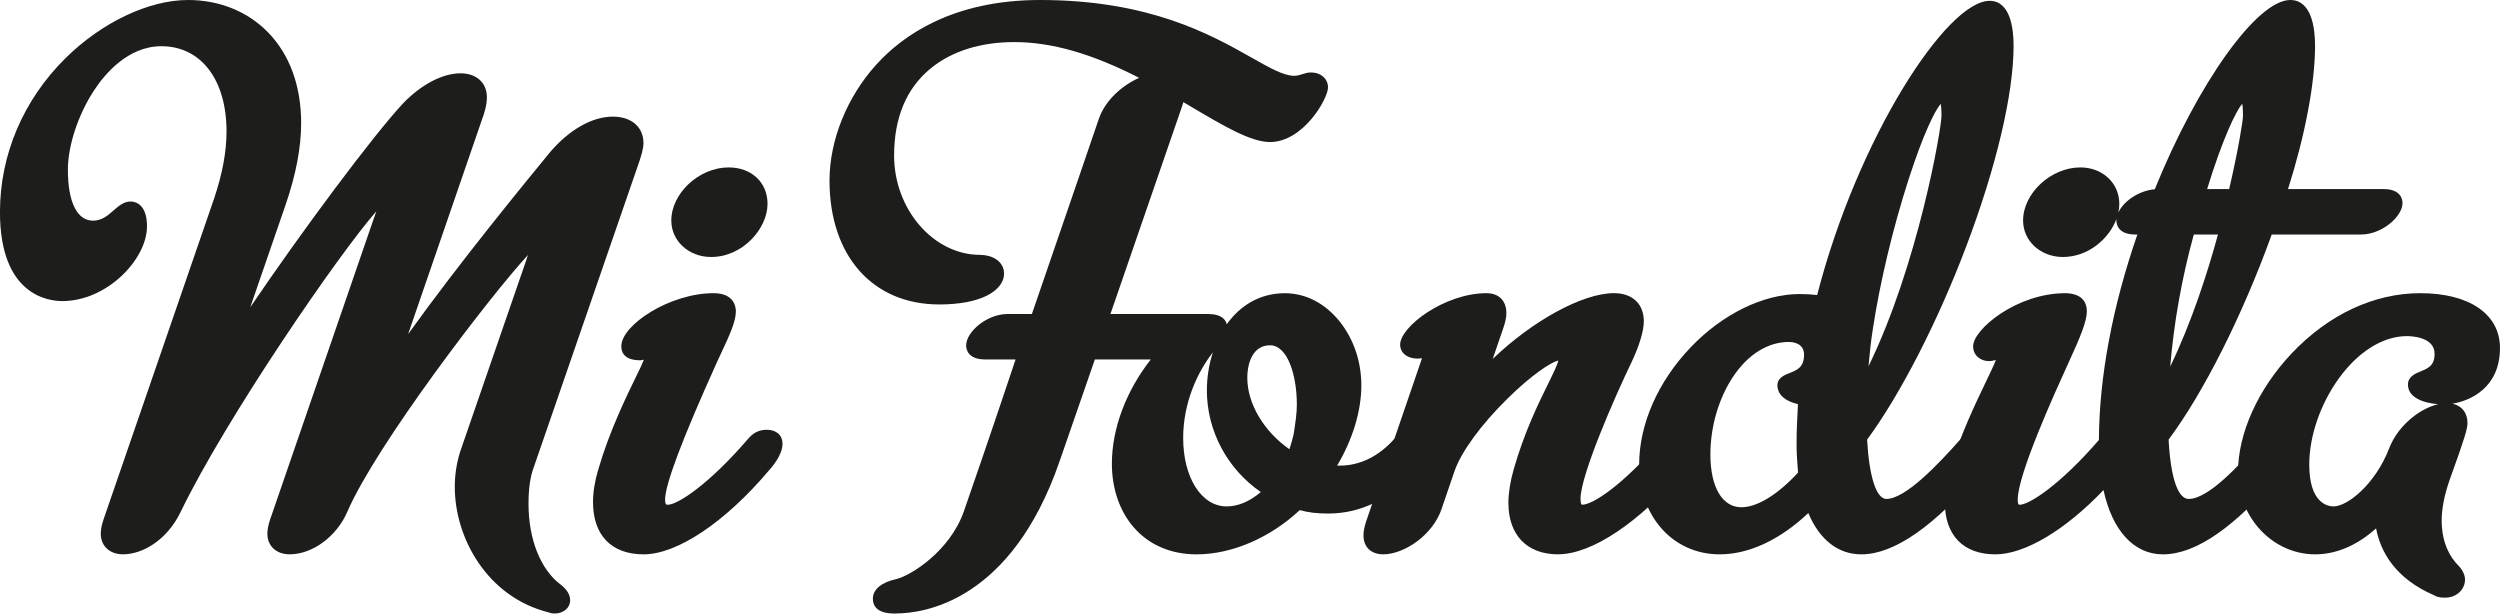
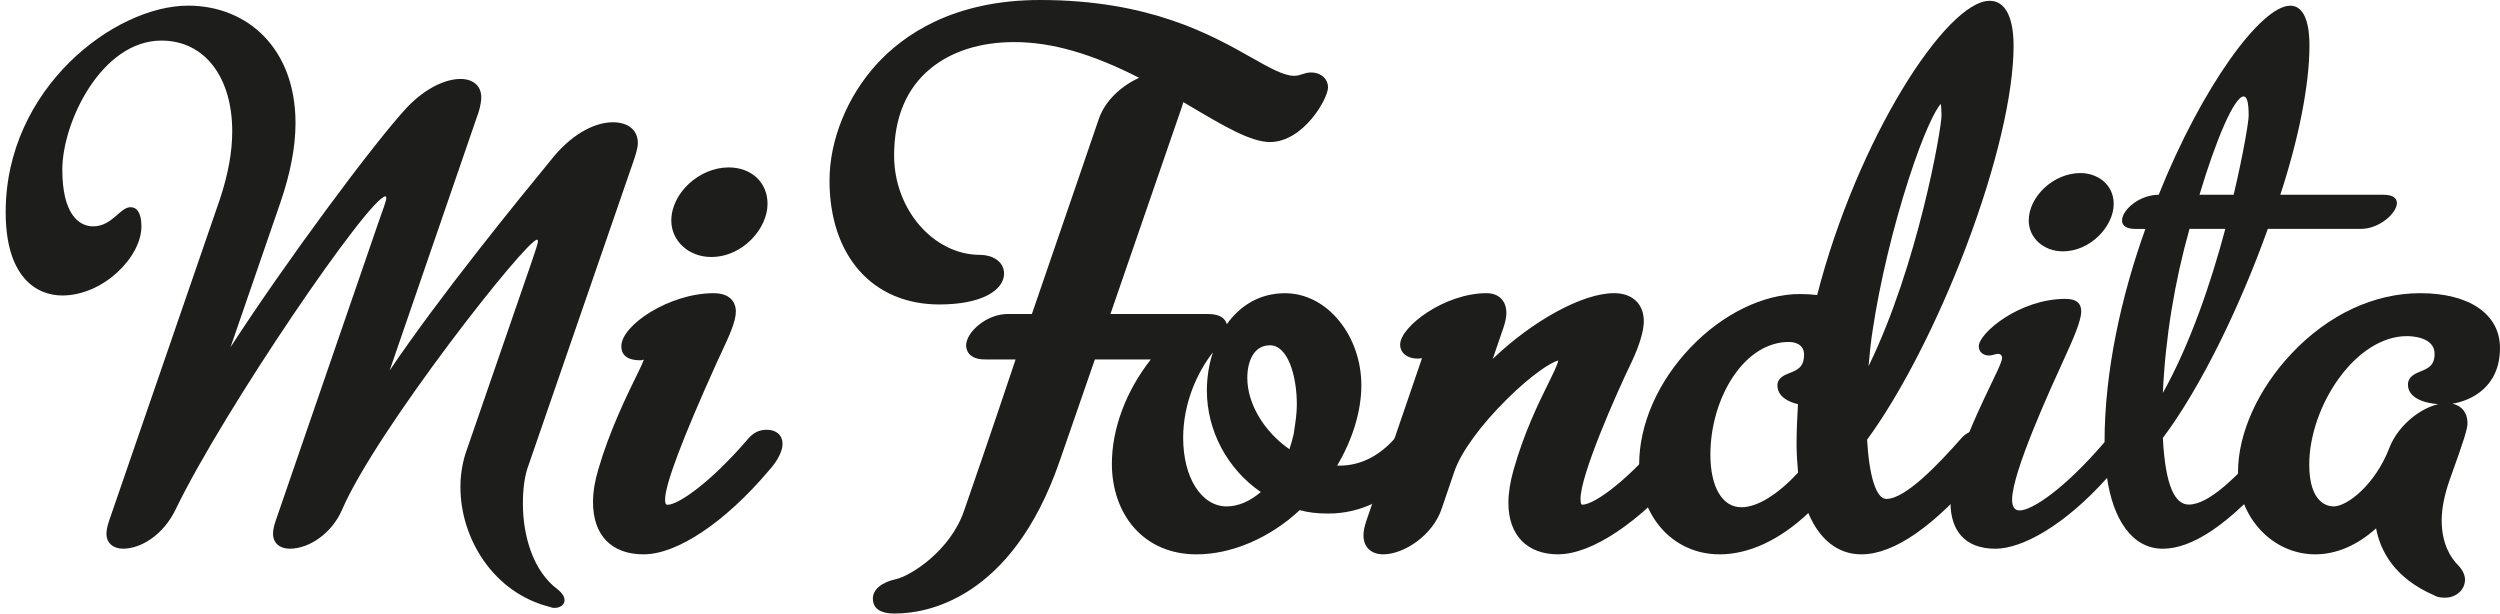
<svg xmlns="http://www.w3.org/2000/svg" id="Capa_2" data-name="Capa 2" viewBox="0 0 1329.9 326.36">
  <defs>
    <style>
      .cls-1 {
        fill: #1d1d1b;
      }
    </style>
  </defs>
  <g id="Capa_1-2" data-name="Capa 1">
    <g>
      <g>
        <path class="cls-1" d="M286.13,128.39c0-.44,0-.89-.44-.89-5.76,0-85.52,101.47-103.68,143.56-5.32,12.41-17.28,20.83-27.91,20.83-4.87,0-8.86-2.66-8.86-7.98,0-1.77.44-3.99,1.33-6.65l54.94-159.51c2.22-6.2,3.99-11.08,3.99-12.41,0-.44,0-.89-.44-.89-8.42,0-85.96,113.43-111.66,166.6-6.65,13.74-18.61,20.83-27.91,20.83-4.87,0-8.86-2.66-8.86-7.98,0-1.77.44-3.99,1.33-6.65l58.93-171.03c4.43-13.29,6.65-25.26,6.65-36.33,0-28.8-14.62-48.3-37.66-48.3-31.9,0-52.73,43.42-52.73,68.68,0,23.04,8.42,30.13,16.39,30.13,10.19,0,14.18-10.19,19.94-10.19,3.1,0,5.76,2.66,5.76,10.19,0,16.39-20.38,36.78-42.09,36.78-13.74,0-30.13-9.75-30.13-44.31C3,46.87,61.04,3,100.04,3c31.46,0,57.16,22.6,57.16,62.48,0,12.41-2.66,26.58-7.98,42.09l-26.58,77.1c29.24-45.19,76.21-108.56,93.93-127.61,10.19-10.63,20.82-15.06,28.36-15.06,6.65,0,11.08,3.54,11.08,9.75,0,3.54-1.33,7.98-2.22,10.19l-46.52,135.14c26.59-39.43,67.35-89.5,87.73-114.32,10.63-12.41,22.15-17.72,31.02-17.72,7.98,0,13.29,3.99,13.29,11.08,0,2.66-1.33,6.65-2.22,9.3l-55.83,161.73c-2.22,5.76-3.1,12.85-3.1,20.83,0,16.84,5.32,35.89,18.61,45.64,2.66,2.22,3.54,3.99,3.54,5.76,0,2.21-2.22,3.99-5.32,3.99-.44,0-1.33,0-2.22-.44-30.57-7.53-47.85-36.78-47.85-63.8,0-6.2.89-11.96,2.66-17.72l34.56-100.14c2.22-6.65,3.99-11.52,3.99-12.85Z" />
-         <path class="cls-1" d="M294.99,326.35c-.56,0-1.83,0-3.21-.6-32.73-8.22-49.85-39.71-49.85-66.65,0-6.42.91-12.5,2.79-18.61,0-.03.02-.06.03-.1l34.56-100.14c.47-1.4.92-2.75,1.35-4.01.07-.2.13-.39.2-.59-19.92,21.52-80.76,101.05-96.1,136.59-5.62,13.11-18.52,22.64-30.67,22.64-7.09,0-11.86-4.41-11.86-10.98,0-2.11.48-4.6,1.48-7.59l54.95-159.54.41-1.15c.38-1.06.77-2.15,1.14-3.21-19.48,22.02-79.87,109.76-104.13,159.95-7.53,15.56-20.8,22.52-30.62,22.52-7.09,0-11.86-4.41-11.86-10.98,0-2.12.48-4.6,1.48-7.59l58.94-171.06c4.36-13.08,6.48-24.65,6.48-35.36,0-27.52-13.61-45.3-34.66-45.3-17.74,0-30.06,14.73-35.82,23.51-8.45,12.88-13.91,29.43-13.91,42.16,0,17.24,4.88,27.13,13.39,27.13,4.69,0,7.85-2.76,10.9-5.43,2.68-2.34,5.44-4.76,9.04-4.76,2.06,0,8.76.95,8.76,13.19,0,17.53-21.23,39.78-45.09,39.78-7.77,0-33.13-3.41-33.13-47.31,0-30.53,12.35-59.59,34.78-81.83C54.1,11.9,79.11,0,100.04,0c16.63,0,31.73,6.11,42.53,17.19,11.54,11.84,17.63,28.54,17.63,48.29,0,12.83-2.74,27.32-8.14,43.07l-18.93,54.9c28.02-41.29,65.3-91.29,81.25-108.43,9.63-10.04,21.04-16.02,30.55-16.02,8.55,0,14.08,5,14.08,12.75,0,4.09-1.5,8.95-2.4,11.23l-39.51,114.76c27.62-38.49,62.85-81.37,75.58-96.88,10.27-11.98,22.4-18.82,33.33-18.82,9.9,0,16.29,5.53,16.29,14.08,0,3.14-1.37,7.25-2.37,10.25l-55.84,161.76s-.02.07-.04.1c-1.95,5.08-2.9,11.54-2.9,19.75,0,19.08,6.5,35.24,17.38,43.22.05.04.1.08.15.11,3.15,2.63,4.62,5.19,4.62,8.07,0,3.98-3.58,6.99-8.32,6.99ZM250.44,242.31c-1.69,5.51-2.51,11-2.51,16.79,0,24.68,15.65,53.52,45.57,60.89.22.05.43.13.62.23.25.13.61.13.87.13,1.5,0,2.32-.65,2.32-.99,0-.38,0-1.38-2.4-3.4-18.33-13.52-19.76-40.15-19.76-48,0-8.94,1.07-16.08,3.28-21.85l55.81-161.68c.76-2.29,2.05-6.16,2.05-8.33,0-7.29-7.2-8.08-10.29-8.08-9.04,0-19.79,6.23-28.74,16.68-14.65,17.83-59.35,72.25-87.52,114.04-.84,1.25-2.48,1.68-3.83,1.01-1.35-.67-1.99-2.24-1.5-3.66l46.52-135.14s.03-.09.05-.14c.69-1.73,2-5.85,2-9.08,0-5.87-5.06-6.75-8.08-6.75s-13.62,1.02-26.19,14.14c-16.69,17.94-63.17,80.17-93.58,127.16-.82,1.27-2.47,1.73-3.83,1.07-1.36-.66-2.02-2.24-1.52-3.67l26.58-77.1c5.18-15.12,7.81-28.95,7.81-41.12,0-35.57-21.76-59.48-54.16-59.48C62.6,6,6,48.63,6,112.89c0,37.28,18.97,41.31,27.13,41.31,20.14,0,39.09-19.03,39.09-33.78,0-1.69-.2-7.19-2.76-7.19-1.34,0-3.16,1.59-5.09,3.28-3.33,2.92-7.9,6.91-14.85,6.91-5.83,0-19.39-3.23-19.39-33.13,0-13.83,5.85-31.67,14.89-45.46,11.09-16.91,25.6-26.22,40.83-26.22,24.32,0,40.66,20.61,40.66,51.3,0,11.36-2.22,23.55-6.8,37.28l-58.94,171.06c-.77,2.31-1.17,4.23-1.17,5.67,0,4.49,4.1,4.98,5.86,4.98,7.69,0,18.85-5.99,25.21-19.13,13.86-28.68,41.39-72.33,62.52-103.61,11.94-17.67,23.33-33.63,32.08-44.96,15.23-19.72,17.96-19.72,19.76-19.72.14,0,3.44.04,3.44,3.89,0,1.63-.92,4.34-3.76,12.3l-.4,1.12-54.93,159.48c-.77,2.31-1.17,4.23-1.17,5.67,0,4.49,4.1,4.98,5.86,4.98,9.7,0,20.51-8.17,25.16-19.01,11.26-26.09,43.51-70.36,56.85-88.18,11.12-14.86,22.21-28.93,31.22-39.62,14.81-17.58,16.7-17.58,18.37-17.58.14,0,3.44.04,3.44,3.89,0,1.48-.81,3.92-2.79,9.79-.42,1.24-.88,2.59-1.35,4.01l-34.55,100.12ZM202.49,105.22s0,.04,0,.06c0,0,0,0,0,0v-.05Z" />
      </g>
      <g>
        <path class="cls-1" d="M350.81,265.75c0,3.54,1.33,5.76,4.43,5.76,6.65,0,23.93-11.52,45.19-36.33,2.66-3.1,5.32-3.54,7.53-3.54,3.1,0,5.32,1.33,5.32,4.43,0,2.66-1.77,7.09-6.65,12.41-24.37,28.8-48.74,43.42-64.25,43.42-16.39,0-23.93-9.75-23.93-24.81,0-4.87.89-10.63,2.66-16.39,6.65-23.04,17.72-44.31,22.6-54.5,1.33-3.1,2.22-4.87,2.22-6.2s-.89-1.77-2.22-1.77h-.89l-2.22.44c-3.1,0-7.09-.44-7.09-4.43,0-8.86,23.48-25.26,46.08-25.26,6.2,0,8.86,2.66,8.86,6.65,0,5.76-4.87,15.07-9.75,25.7-6.2,13.74-27.91,61.59-27.91,74.44ZM405.31,108.45c0,11.96-12.41,25.26-27.03,25.26-10.19,0-18.17-7.09-18.17-16.39,0-12.85,13.74-25.26,27.47-25.26,9.75,0,17.72,5.76,17.72,16.39Z" />
        <path class="cls-1" d="M342.39,294.89c-17.11,0-26.93-10.14-26.93-27.81,0-5.29.99-11.43,2.79-17.28,5.84-20.24,15.06-39.13,20.57-50.41.81-1.65,1.53-3.14,2.16-4.45l.6-1.38c.33-.75.68-1.56.94-2.23l-1.32.26c-.19.04-.39.06-.59.06-8.34,0-10.09-4.04-10.09-7.43,0-11.41,25.85-28.26,49.08-28.26,11.01,0,11.86,7.38,11.86,9.65,0,5.49-3.56,13.1-7.68,21.92-.77,1.64-1.55,3.32-2.34,5.03l-.3.67c-18.14,40.16-27.34,64.56-27.34,72.52,0,2.76.79,2.76,1.43,2.76,5.26,0,22.06-10.95,42.92-35.29,3.53-4.12,7.29-4.59,9.81-4.59,5.05,0,8.32,2.92,8.32,7.43,0,4.01-2.69,9.25-7.39,14.39-23.21,27.41-48.69,44.44-66.5,44.44ZM342.84,185.21h.89c3.85,0,5.22,2.57,5.22,4.77,0,1.74-.73,3.42-1.85,5.98l-.61,1.41s-.03.08-.05.11c-.64,1.33-1.38,2.85-2.21,4.54-5.43,11.11-14.51,29.7-20.22,49.49-1.64,5.34-2.54,10.85-2.54,15.56,0,14.47,7.04,21.81,20.93,21.81,15.86,0,40.18-16.63,61.96-42.36.03-.03.05-.06.08-.09,4.32-4.72,5.86-8.54,5.86-10.38,0-.64,0-1.43-2.32-1.43-1.51,0-3.28.19-5.25,2.5-19.16,22.36-38.24,37.38-47.47,37.38-1.74,0-7.43-.63-7.43-8.76,0-11.91,15.91-48.5,27.87-74.99l.31-.69c.8-1.75,1.59-3.44,2.36-5.09,3.66-7.82,7.12-15.21,7.12-19.37,0-1.09,0-3.65-5.86-3.65-22.13,0-43.08,16.2-43.08,22.26,0,.52,0,1.39,3.8,1.43l1.92-.38c.19-.04.39-.06.59-.06ZM378.28,136.71c-11.87,0-21.17-8.52-21.17-19.39,0-14.52,14.81-28.26,30.47-28.26,12.2,0,20.72,7.97,20.72,19.39,0,13.07-13.12,28.26-30.03,28.26ZM387.59,95.06c-12.12,0-24.47,11.23-24.47,22.26,0,7.64,6.52,13.39,15.17,13.39,13.31,0,24.03-12.17,24.03-22.26s-7.93-13.39-14.72-13.39Z" />
      </g>
      <g>
        <path class="cls-1" d="M751.8,231.63c2.66,0,4.87,1.33,4.87,4.43s-1.77,7.09-6.2,12.41c-13.29,15.51-28.8,21.71-43.87,21.71-5.32,0-10.63-.44-15.95-2.22-16.39,15.95-36.78,23.93-54.06,23.93-26.59,0-42.09-19.94-42.09-45.19,0-18.17,7.53-38.99,22.6-56.71l1.33-1.77h-38.11l-19.5,56.27c-20.83,60.26-57.6,79.31-85.07,78.87-4.43,0-8.42-.89-8.42-4.87,0-3.54,3.99-6.2,10.19-7.53,9.31-2.22,30.57-16.39,38.11-38.11,3.1-8.86,15.51-44.75,28.8-84.63h-20.38c-4.87,0-7.09-1.77-7.09-4.43,0-5.32,9.31-13.74,19.05-13.74h15.07c18.17-52.73,36.33-105.9,36.33-105.9,3.99-11.52,16.39-19.94,26.14-22.15-22.15-11.96-47.85-22.6-74-22.6-34.56,0-66.91,18.17-66.91,63.36,0,31.02,23.04,55.83,48.74,55.83,6.2,0,9.75,3.1,9.75,7.09,0,5.76-8.86,13.29-31.46,13.29-33.23,0-55.39-23.93-55.39-62.92,0-35,27.91-93.05,109-93.05,85.07,0,115.65,40.32,135.14,40.32,3.99,0,6.2-1.77,8.86-1.77,3.99,0,6.2,2.22,6.2,4.87,0,4.87-12.41,26.14-27.91,26.14-10.63,0-27.92-11.08-48.3-23.04,0,1.77-.44,3.54-1.33,6.2l-39.43,114.32h56.27c5.32,0,7.09,1.77,7.09,4.43,0,2.21-1.33,4.87-3.99,7.53-10.19,11.08-19.5,30.13-19.5,50.95,0,22.6,10.63,39.43,26.14,39.43,7.98,0,15.95-3.99,23.04-11.08-17.72-10.63-30.57-30.57-30.57-53.61,0-21.27,11.96-48.74,38.55-48.74,20.82,0,37.66,21.27,37.66,46.08,0,14.18-5.32,30.57-15.07,45.19,2.22.44,4.43.44,6.65.44,10.63,0,21.71-4.43,31.46-15.51,1.77-2.22,4.87-3.54,7.53-3.54ZM692.87,215.24c0-16.84-5.32-34.56-17.28-34.56-10.19,0-15.07,9.3-15.07,20.38,0,16.39,11.52,33.23,27.03,42.54,1.33-3.99,2.66-7.98,3.54-11.96.89-5.76,1.77-11.08,1.77-16.39Z" />
        <path class="cls-1" d="M476.53,326.36c-.29,0-.56,0-.83,0-9.39,0-11.37-4.28-11.37-7.87,0-4.94,4.58-8.75,12.56-10.47,7.45-1.77,28.46-14.72,35.9-36.16,2.53-7.24,14.37-41.42,27.47-80.65h-16.22c-9.36,0-10.09-5.69-10.09-7.43,0-7.15,10.9-16.74,22.05-16.74h12.93c17.73-51.46,35.45-103.34,35.63-103.87,3.46-9.99,12.47-17.76,21.42-21.77-25.35-12.95-46.6-19.01-66.44-19.01-17.93,0-33.32,4.86-44.51,14.05-12.87,10.57-19.4,26.15-19.4,46.31,0,28.64,20.95,52.83,45.74,52.83,6.14,0,12.75,3.16,12.75,10.09,0,4.38-3.24,8.56-8.88,11.47-6.11,3.15-14.95,4.82-25.58,4.82-35.47,0-58.39-25.87-58.39-65.92,0-21.43,9.3-44.48,24.87-61.66,14.21-15.69,40.87-34.38,87.13-34.38,58.32,0,91.06,18.52,112.73,30.77,9.44,5.34,16.89,9.55,22.41,9.55,1.72,0,3.03-.42,4.42-.87,1.36-.44,2.77-.9,4.44-.9,6.04,0,9.2,3.96,9.2,7.87,0,6.09-13.15,29.14-30.91,29.14-10.21,0-24.58-8.51-42.77-19.29-1.08-.64-2.18-1.29-3.28-1.94-.21.74-.45,1.52-.73,2.35l-38.07,110.37h52.06c6.87,0,9.17,2.86,9.84,5.43,7.01-9.82,17.41-16.5,30.92-16.5,10.93,0,21.22,5.27,28.97,14.85,7.54,9.32,11.69,21.47,11.69,34.23,0,13.54-4.66,28.84-12.9,42.63.49,0,.98,0,1.48,0,10.75,0,20.83-4.99,29.17-14.44,2.28-2.8,6.12-4.61,9.83-4.61,4.71,0,7.87,2.99,7.87,7.43,0,4.07-2.26,8.76-6.9,14.33-12.79,14.92-28.74,22.79-46.17,22.79-5.98,0-10.74-.57-15.15-1.83-15.78,14.77-36.16,23.54-54.85,23.54-13.58,0-25.08-4.89-33.26-14.14-7.63-8.63-11.83-20.72-11.83-34.06,0-18.66,7.51-38.68,20.72-55.49h-29.76l-18.8,54.25c-25.75,74.51-72.17,80.89-87.13,80.89ZM536.01,173.04c-8.29,0-16.05,7.38-16.05,10.74,0,1.36,3.41,1.43,4.09,1.43h20.38c.96,0,1.87.46,2.43,1.25.56.78.72,1.79.41,2.7-13.63,40.89-26.2,77.19-28.82,84.67-8.04,23.17-30.54,37.72-40.24,40.03-5.47,1.17-7.89,3.16-7.89,4.61,0,.51,0,1.87,5.42,1.87,13.02.22,57.31-4.71,82.24-76.85l19.5-56.27c.42-1.21,1.56-2.02,2.83-2.02h38.11c1.14,0,2.17.64,2.68,1.66s.4,2.23-.28,3.14l-1.33,1.77s-.08.1-.11.14c-13.91,16.36-21.88,36.32-21.88,54.77,0,25.24,15.71,42.19,39.09,42.19,17.69,0,37.11-8.63,51.96-23.08.8-.78,1.97-1.05,3.04-.7,4.28,1.43,8.9,2.06,15,2.06,15.62,0,30-7.15,41.59-20.66,4.53-5.43,5.48-8.69,5.48-10.46,0-.64,0-1.43-1.87-1.43s-4.07,1.02-5.19,2.42c-.03.04-.06.07-.09.11-9.51,10.81-21.17,16.53-33.71,16.53-2.32,0-4.73,0-7.23-.5-.98-.2-1.8-.87-2.18-1.79-.38-.92-.28-1.98.28-2.81,9.25-13.88,14.56-29.75,14.56-43.53,0-23.35-15.87-43.08-34.66-43.08-25.9,0-35.55,28.06-35.55,45.74,0,20.71,11.16,40.27,29.12,51.04.79.47,1.32,1.29,1.43,2.21s-.2,1.83-.86,2.49c-7.82,7.82-16.52,11.96-25.16,11.96-16.89,0-29.14-17.85-29.14-42.43,0-22.81,10.48-42.33,20.29-52.99.03-.03.06-.06.09-.09,1.95-1.95,3.11-3.97,3.11-5.41,0-.46,0-1.43-4.09-1.43h-56.27c-.97,0-1.88-.47-2.44-1.26-.56-.79-.71-1.8-.39-2.72l39.43-114.32c.86-2.57,1.17-3.95,1.17-5.22,0-1.08.58-2.07,1.51-2.6s2.08-.53,3.01.02c2.4,1.41,4.76,2.8,7.06,4.17,16.72,9.9,31.15,18.46,39.71,18.46,13.51,0,24.88-19.66,24.91-23.14,0-1.38-1.73-1.87-3.2-1.87-.72,0-1.55.27-2.59.61-1.6.52-3.6,1.17-6.27,1.17-7.1,0-14.76-4.33-25.37-10.33-21.12-11.94-53.03-29.99-109.77-29.99-34.88,0-63.47,11.21-82.68,32.41-14.6,16.11-23.32,37.66-23.32,57.64,0,18.24,5,33.48,14.47,44.08,9.25,10.36,22.36,15.83,37.92,15.83,21.5,0,28.46-6.93,28.46-10.29,0-2.48-2.65-4.09-6.75-4.09-28.05,0-51.74-26.94-51.74-58.83,0-21.73,7.47-39.35,21.59-50.95,12.28-10.08,28.98-15.41,48.32-15.41,22.45,0,46.42,7.29,75.42,22.96,1.1.59,1.72,1.81,1.55,3.05-.17,1.24-1.09,2.24-2.31,2.52-8.93,2.03-20.37,9.8-23.97,20.21-.18.52-18.37,53.76-36.33,105.89-.42,1.21-1.56,2.02-2.84,2.02h-15.07ZM645.2,187.46c-8.09,10.29-15.8,26.67-15.8,45.5,0,21.11,9.73,36.43,23.14,36.43,6.06,0,12.28-2.63,18.16-7.65-17.79-12.2-28.69-32.55-28.69-54.04,0-6.82,1.08-13.76,3.19-20.24ZM744.26,235.18h0,0ZM687.54,246.59c-.54,0-1.07-.14-1.54-.42-17.04-10.22-28.49-28.35-28.49-45.11,0-14.2,7.09-23.38,18.07-23.38,14.01,0,20.28,18.86,20.28,37.56,0,5.16-.78,10.23-1.62,15.6l-.19,1.25c-.01.07-.02.13-.04.2-.92,4.14-2.29,8.26-3.62,12.25-.29.86-.95,1.55-1.81,1.87-.34.12-.69.19-1.05.19ZM675.59,183.68c-8.9,0-12.07,8.98-12.07,17.38,0,13.68,8.87,28.51,22.4,37.91.85-2.64,1.65-5.3,2.23-7.89l.18-1.15c.79-5.14,1.54-9.99,1.54-14.69,0-15.68-4.91-31.56-14.28-31.56ZM691.09,231.63h.01-.01Z" />
      </g>
      <g>
        <path class="cls-1" d="M837.75,265.31c0,3.54.89,6.2,3.99,6.2,7.09,0,23.93-11.52,45.19-36.33,2.22-2.22,4.87-3.54,7.53-3.54,3.1,0,5.32,1.33,5.32,4.87,0,2.66-2.21,6.65-6.65,11.96-24.37,28.8-48.74,43.42-64.25,43.42s-23.48-9.75-23.48-24.37c0-4.87.89-10.63,2.66-16.84,9.3-32.79,23.93-53.17,23.93-59.37,0-1.77-.89-2.66-2.21-2.66-10.19,0-50.51,36.78-58.93,61.15l-6.65,19.5c-4.43,13.74-19.05,22.6-28.36,22.6-4.43,0-7.53-2.22-7.53-7.09,0-1.77.44-3.99,1.33-6.65l28.36-82.86c.89-2.66,1.77-4.87,1.77-6.2,0-.89-.44-1.77-1.77-1.77-.89,0-2.66.44-3.99.44-3.1,0-6.2-1.33-6.2-4.43,0-7.09,21.27-24.37,42.98-24.37,4.43,0,7.53,2.22,7.53,7.53,0,1.77-.44,3.99-1.33,6.65l-10.19,29.69c22.15-25.26,54.06-43.87,71.78-43.87,7.53,0,12.85,3.99,12.85,11.96,0,4.43-2.21,11.96-6.2,20.38-6.65,13.74-27.47,59.82-27.47,74Z" />
        <path class="cls-1" d="M828.89,294.89c-16.58,0-26.48-10.23-26.48-27.37,0-5.2.96-11.31,2.77-17.66,5.65-19.92,13.3-35.44,18.37-45.72,2.59-5.26,5.05-10.25,5.4-12.38-3.82.92-13.93,7.36-27.2,20.45-14.01,13.83-24.51,28.24-28.07,38.56l-6.64,19.48c-4.68,14.5-20.2,24.63-31.2,24.63-6.5,0-10.53-3.87-10.53-10.09,0-2.12.49-4.6,1.48-7.59l28.37-82.88c.18-.54.37-1.08.55-1.6.23-.68.51-1.49.73-2.19-.77.12-1.61.23-2.42.23-5.42,0-9.2-3.06-9.2-7.43,0-9.57,23.63-27.37,45.98-27.37,6.5,0,10.53,4.04,10.53,10.53,0,2.12-.49,4.6-1.48,7.59l-5.78,16.85c21.16-20.25,47.73-34.98,64.53-34.98,9.78,0,15.85,5.73,15.85,14.96,0,5.06-2.37,12.96-6.49,21.67-8.88,18.34-27.18,60.22-27.18,72.71,0,3.2.69,3.2.99,3.2,5.09,0,20.73-9.4,42.92-35.29.05-.06.1-.12.16-.17,2.85-2.85,6.28-4.42,9.65-4.42,5.13,0,8.32,3.02,8.32,7.87,0,3.46-2.33,7.87-7.34,13.88-23.23,27.46-48.73,44.5-66.55,44.5ZM829.77,185.65c3.07,0,5.21,2.33,5.21,5.66s-2.28,7.81-6.06,15.48c-4.97,10.08-12.47,25.31-17.98,44.71-1.67,5.83-2.54,11.37-2.54,16.02,0,9.75,3.55,21.37,20.48,21.37,15.86,0,40.18-16.63,61.96-42.36,5.36-6.43,5.94-9.15,5.94-10.03,0-1.09,0-1.87-2.32-1.87-1.74,0-3.63.92-5.33,2.59-19.44,22.66-38.03,37.29-47.39,37.29-6.31,0-6.99-6.44-6.99-9.2,0-17.43,27.49-74.73,27.77-75.3,4.35-9.18,5.9-15.88,5.9-19.08,0-7.41-5.36-8.96-9.85-8.96-15.36,0-46.31,16.38-69.52,42.84-.94,1.08-2.52,1.34-3.76.62-1.24-.72-1.8-2.21-1.33-3.57l10.19-29.69c.77-2.32,1.17-4.23,1.17-5.67,0-3.22-1.31-4.53-4.53-4.53-20.61,0-39.98,16.58-39.98,21.37,0,1.17,2.31,1.43,3.2,1.43.5,0,1.25-.12,1.92-.22.74-.12,1.44-.22,2.07-.22,2.77,0,4.77,2.01,4.77,4.77,0,1.56-.61,3.34-1.39,5.59-.17.5-.35,1.02-.53,1.56l-28.36,82.88c-.77,2.32-1.17,4.23-1.17,5.67,0,2.02.54,4.09,4.53,4.09,7.89,0,21.4-7.81,25.5-20.52l6.66-19.54c5.55-16.08,22.5-33.94,29.53-40.88,10.43-10.29,25.12-22.3,32.24-22.3Z" />
      </g>
      <g>
        <path class="cls-1" d="M968.89,160.3c20.83-83.3,68.68-156.85,89.5-156.85,5.76,0,9.75,6.2,9.75,20.83,0,54.06-40.76,158.62-77.98,208.69,1.33,26.14,6.65,35.45,13.29,35.45,10.19,0,25.26-14.18,42.09-33.23,1.77-2.22,4.87-3.54,7.53-3.54s4.87,1.33,4.87,4.43-1.77,7.09-6.2,12.41c-26.58,31.46-46.97,43.42-61.59,43.42-13.29,0-22.15-9.75-27.03-24.37-15.07,15.51-32.35,24.37-48.3,24.37-23.04,0-39.88-18.61-39.88-44.75,0-43.87,43.42-87.73,82.41-87.73,1.33,0,6.2,0,11.52.89ZM926.36,272.84c9.3,0,21.27-7.09,33.23-20.38-.44-5.32-.89-10.63-.89-16.39,0-7.53.44-15.95.89-23.48-5.32-.89-11.08-3.1-11.08-7.53,0-5.32,14.18-2.21,14.18-16.39,0-7.09-6.2-9.75-11.08-9.75-26.14,0-44.75,31.9-44.75,62.92,0,19.05,7.53,31.02,19.5,31.02ZM990.16,208.59c31.46-55.83,45.64-140.01,45.64-147.1s-.89-10.19-2.66-10.19c-8.42,0-31.46,67.79-39.88,123.62-1.77,11.08-3.1,28.36-3.1,33.67Z" />
        <path class="cls-1" d="M990.16,294.89c-12.36,0-22.25-7.76-28.21-21.98-14.99,14.21-31.58,21.98-47.11,21.98-24.84,0-42.88-20.08-42.88-47.75,0-21.43,9.99-44.17,27.42-62.39,16.97-17.75,38.65-28.34,58-28.34,3.25,0,6.35.18,9.28.53C988.03,73.81,1035.44.44,1058.4.44c11.09,0,12.75,14.93,12.75,23.83,0,25.64-9.2,64.61-25.23,106.91-15.22,40.16-34.88,78.44-52.7,102.7,1.12,19.77,4.93,31.53,10.24,31.53,10.18,0,27.58-18.34,39.8-32.17,2.28-2.8,6.12-4.61,9.83-4.61,4.71,0,7.87,2.99,7.87,7.43,0,4.07-2.26,8.76-6.9,14.33-24.96,29.53-46.45,44.5-63.89,44.5ZM963.14,264.52c.22,0,.45.02.67.08,1.02.23,1.85.98,2.18,1.98,3.39,10.18,10.34,22.32,24.18,22.32,10.72,0,29.71-7.35,59.3-42.36,4.54-5.45,5.49-8.7,5.49-10.47,0-.64,0-1.43-1.87-1.43s-4.07,1.02-5.19,2.42c-.03.04-.06.08-.09.11-21.21,24-34.47,34.25-44.34,34.25s-14.98-12.53-16.29-38.29c-.04-.7.17-1.38.59-1.94,17.68-23.79,37.33-61.96,52.55-102.12,15.79-41.64,24.84-79.83,24.84-104.78,0-11.33-2.46-17.83-6.75-17.83-10.3,0-28.61,22.96-42.17,45.72-18.83,31.59-35.02,71.26-44.42,108.86-.38,1.52-1.87,2.49-3.4,2.23-3.37-.56-7.08-.85-11.03-.85-17.74,0-37.8,9.9-53.66,26.49-16.37,17.12-25.75,38.34-25.75,58.24,0,24.19,15.51,41.75,36.88,41.75,15.06,0,31.45-8.33,46.14-23.46.57-.59,1.35-.91,2.15-.91ZM926.36,275.84c-13.67,0-22.5-13.35-22.5-34.02,0-31.83,19.19-65.92,47.75-65.92,9.67,0,14.08,6.61,14.08,12.75,0,10.84-7.2,13.67-11.5,15.36-.89.35-2.19.86-2.67,1.22.22,1.81,3.61,3.56,8.56,4.38,1.51.25,2.59,1.6,2.5,3.14-.46,7.78-.88,15.99-.88,23.31,0,5.63.45,10.98.88,16.14.07.82-.21,1.64-.76,2.26-12.41,13.78-25,21.38-35.46,21.38ZM951.61,181.91c-11.17,0-21.71,6.57-29.68,18.49-7.67,11.48-12.07,26.58-12.07,41.42,0,17.28,6.32,28.02,16.5,28.02,8.39,0,19.32-6.7,30.13-18.44-.4-4.89-.79-9.94-.79-15.34,0-6.66.34-13.98.74-21.06-9.44-2.29-10.93-7.13-10.93-9.95,0-4.06,3.75-5.54,6.48-6.61,3.96-1.56,7.7-3.03,7.7-9.78s-7.25-6.75-8.08-6.75ZM990.16,211.59c-.25,0-.51-.03-.76-.1-1.32-.35-2.24-1.54-2.24-2.9,0-5.73,1.41-23.31,3.14-34.15,3.87-25.68,11.37-56.8,20.05-83.21,14.11-42.94,20.64-42.94,22.79-42.94,5.66,0,5.66,8.58,5.66,13.19,0,8.07-14.15,92-46.03,148.58-.54.96-1.55,1.53-2.61,1.53ZM1032.4,55.22c-3.02,3.48-9.19,15.68-17.12,40.25-8.36,25.93-15.31,55.05-19.05,79.89-.93,5.79-1.71,13.08-2.25,19.47,26.35-53.99,38.82-126.33,38.82-133.35,0-3.24-.2-5.15-.4-6.27Z" />
      </g>
      <g>
        <path class="cls-1" d="M1275.06,108.01c0,5.32-9.3,13.74-19.05,13.74h-49.62c-15.07,42.09-35.89,84.63-55.83,111.21,1.33,26.14,6.65,35.45,13.74,35.45,10.63,0,25.26-14.18,41.65-33.23,1.77-2.22,4.87-3.54,7.53-3.54s4.87,1.33,4.87,4.43-1.77,7.09-6.2,12.41c-26.58,31.46-46.52,43.42-61.59,43.42-16.84,0-26.58-16.39-29.69-37.66-22.6,25.26-45.19,37.66-59.37,37.66-16.39,0-23.93-9.75-23.93-24.81,0-4.87.89-10.63,2.66-16.39,8.42-28.8,24.81-55.83,24.81-60.26,0-1.33-.89-2.21-2.22-2.21s-2.66.89-4.87.89-5.32-1.33-5.32-4.87c0-7.09,21.71-25.26,46.08-25.26,6.2,0,8.42,2.66,8.42,6.65,0,4.87-3.99,14.18-9.3,25.7-6.65,14.62-27.47,59.82-27.47,74.44,0,3.1.89,5.76,3.99,5.76,6.65,0,23.93-11.52,45.19-36.33,0-37.66,8.86-77.54,21.71-113.43h-5.32c-4.87,0-7.09-1.77-7.09-4.43,0-5.76,9.3-13.74,19.5-13.74,23.04-57.6,54.5-100.58,70.01-100.58,6.2,0,10.19,6.65,10.19,21.27,0,20.83-5.76,49.62-15.51,79.31h54.94c4.87,0,7.09,1.77,7.09,4.43ZM1124.41,108.45c0,11.96-12.41,25.26-27.03,25.26-10.19,0-18.17-7.09-18.17-16.39,0-12.85,13.29-25.26,27.47-25.26,9.3,0,17.72,6.2,17.72,16.39ZM1150.55,209.03c14.62-26.14,25.7-58.93,33.23-87.29h-19.05c-7.98,28.36-12.85,58.04-14.18,87.29ZM1193.53,51.3c-4.87,0-14.62,22.6-23.48,52.28h18.17c5.32-22.6,7.98-38.99,7.98-42.09,0-7.09-.89-10.19-2.66-10.19Z" />
-         <path class="cls-1" d="M1150.55,294.89c-15.39,0-26.93-12.66-31.57-34.2-20.21,21.22-41.89,34.2-57.49,34.2-17.11,0-26.93-10.14-26.93-27.81,0-5.29.99-11.42,2.79-17.28,5.23-17.9,13.56-35.23,19.07-46.69,2.21-4.6,4.48-9.32,5.3-11.63-.93.27-2.17.61-3.78.61-4.03,0-8.32-2.76-8.32-7.87,0-9.06,23.22-28.26,49.08-28.26,3.43,0,11.42.94,11.42,9.65,0,5.21-3.37,13.49-9.58,26.96l-.78,1.71c-6.53,14.35-26.42,58.04-26.42,71.47,0,2.76.67,2.76.99,2.76,5.2,0,21.67-10.7,42.2-34.45.15-33.43,7.22-71.12,20.47-109.31h-1.08c-9.36,0-10.09-5.69-10.09-7.43,0-.28.01-.55.04-.84-3.92,10.55-15,20.23-28.5,20.23-11.87,0-21.17-8.52-21.17-19.39,0-14.52,14.81-28.26,30.47-28.26,11.81,0,20.72,8.34,20.72,19.39,0,1.5-.17,3.03-.5,4.56,2.76-5.82,10.54-11.55,19.37-12.34,22.93-56.6,54.42-100.67,72.07-100.67,11.48,0,13.19,15.21,13.19,24.27,0,19.79-5.22,47.42-14.39,76.31h50.82c9.36,0,10.09,5.69,10.09,7.43,0,7.15-10.9,16.74-22.05,16.74h-47.52c-15.59,43.08-35.99,83.65-54.88,109.14,1.54,27.4,7.33,31.52,10.68,31.52,10.34,0,26.45-17.17,39.34-32.15,2.27-2.81,6.13-4.62,9.84-4.62,4.71,0,7.87,2.99,7.87,7.43,0,4.07-2.26,8.76-6.9,14.33-25.31,29.95-46.21,44.5-63.89,44.5ZM1120.86,251.23c.29,0,.58.04.87.13,1.12.33,1.94,1.29,2.1,2.44,4.62,31.67,20.22,35.09,26.72,35.09,15.59,0,35.54-14.25,59.3-42.36,4.54-5.45,5.49-8.7,5.49-10.47,0-.64,0-1.43-1.87-1.43s-4.07,1.02-5.19,2.42c-.02.03-.04.06-.07.08-15.32,17.8-31.24,34.27-43.92,34.27s-15.9-21.86-16.73-38.29c-.04-.7.17-1.39.6-1.95,19.02-25.36,39.74-66.64,55.41-110.42.43-1.19,1.56-1.99,2.82-1.99h49.62c8.29,0,16.05-7.38,16.05-10.74,0-1.36-3.41-1.43-4.09-1.43h-54.94c-.96,0-1.87-.46-2.43-1.24s-.72-1.78-.42-2.7c9.76-29.73,15.36-58.29,15.36-78.38,0-5.49-.7-18.27-7.19-18.27-13.12,0-43.96,40.53-67.22,98.7-.46,1.14-1.56,1.89-2.79,1.89-9.03,0-16.5,7.11-16.5,10.74,0,1.36,3.41,1.43,4.09,1.43h5.32c.98,0,1.89.47,2.45,1.27.56.8.7,1.82.37,2.74-14.09,39.35-21.54,78.22-21.54,112.42,0,.72-.26,1.41-.72,1.95-19.16,22.36-38.24,37.38-47.47,37.38-1.64,0-6.99-.63-6.99-8.76,0-13.06,14.41-46.39,26.96-73.96l.78-1.72c4.38-9.48,9.04-19.96,9.04-24.46,0-1.45,0-3.65-5.42-3.65-23.73,0-43.08,17.89-43.08,22.26,0,1.78,1.93,1.87,2.32,1.87.82,0,1.47-.19,2.22-.41.77-.22,1.64-.48,2.65-.48,2.97,0,5.22,2.24,5.22,5.21,0,2.3-1.79,6.11-6.2,15.29-5.43,11.29-13.63,28.34-18.73,45.81-1.64,5.34-2.54,10.84-2.54,15.55,0,14.47,7.04,21.81,20.93,21.81,11.23,0,32.93-9.6,57.14-36.66.58-.65,1.4-1,2.24-1ZM1106.69,95.06c-12.35,0-24.47,11.02-24.47,22.26,0,7.64,6.52,13.39,15.17,13.39,13.31,0,24.03-12.17,24.03-22.26,0-8.79-7.41-13.39-14.72-13.39ZM1150.55,212.04c-.27,0-.55-.04-.82-.12-1.34-.38-2.24-1.63-2.17-3.02,1.34-29.42,6.15-59.01,14.29-87.96.36-1.29,1.54-2.19,2.89-2.19h19.05c.93,0,1.81.43,2.38,1.17.57.74.76,1.7.52,2.6-6.48,24.38-17.55,59.44-33.51,87.98-.54.97-1.55,1.54-2.62,1.54ZM1167.01,124.75c-6.37,23.16-10.57,46.72-12.54,70.24,11.47-23.73,19.9-50.1,25.4-70.24h-12.86ZM1188.21,106.58h-18.17c-.95,0-1.84-.45-2.41-1.21-.57-.76-.74-1.74-.47-2.65,4.41-14.79,9.16-28.15,13.37-37.63,6.55-14.76,10.11-16.79,12.99-16.79,5.66,0,5.66,8.58,5.66,13.19,0,3.58-2.8,20.44-8.06,42.78-.32,1.35-1.53,2.31-2.92,2.31ZM1174.09,100.58h11.74c4.9-21.14,7.36-36.37,7.36-39.09,0-3.25-.2-5.17-.4-6.28-3.45,3.95-10.56,18.91-18.69,45.37Z" />
      </g>
      <g>
        <path class="cls-1" d="M1295.88,276.83c0,12.85,4.87,21.27,9.75,26.14,1.77,1.77,2.66,3.99,2.66,5.32,0,3.54-3.1,6.65-7.53,6.65-1.33,0-3.1,0-4.43-.89-21.71-9.3-29.24-24.81-30.13-39.43-10.19,11.08-22.6,17.28-34.56,17.28-20.38,0-38.11-17.72-38.11-40.76,0-39.88,42.54-92.16,93.93-92.16,21.71,0,39.43,8.42,39.43,26.14,0,22.6-19.94,27.03-26.58,27.03s-16.39-1.77-16.39-7.53,14.18-2.66,14.18-16.39c0-8.86-8.86-12.41-17.72-12.41-29.69,0-54.94,39.43-54.94,71.34,0,12.85,4.43,25.26,15.95,25.26,9.31,0,24.81-13.29,32.35-32.79,4.87-12.85,18.61-22.15,27.91-22.15,4.43,0,7.98,2.22,7.98,7.53,0,2.66-1.77,8.42-9.3,29.24-3.1,8.86-4.43,16.39-4.43,22.6Z" />
        <path class="cls-1" d="M1300.76,317.93c-1.53,0-3.81,0-5.83-1.22-21.03-9.09-28.64-23.44-30.95-35.66-9.87,8.97-21.17,13.84-32.34,13.84-22.67,0-41.11-19.63-41.11-43.76,0-20.61,10.66-44.2,28.51-63.1,19.54-20.68,43.84-32.07,68.42-32.07,26.17,0,42.43,11.17,42.43,29.14,0,21.06-15.61,28.06-25.28,29.65,4.95,1.06,8,4.84,8,10.23,0,3.03-1.37,7.83-9.48,30.26-2.82,8.05-4.25,15.32-4.25,21.58,0,12.52,4.82,19.97,8.87,24.02,2.15,2.15,3.54,5.07,3.54,7.44,0,5.41-4.63,9.65-10.53,9.65ZM1266.2,271.61c.34,0,.68.06,1,.17,1.13.4,1.92,1.44,1.99,2.64.7,11.58,6.18,27.37,28.32,36.86.17.07.33.16.48.26.57.38,1.84.38,2.77.38,2.84,0,4.53-1.85,4.53-3.65,0-.36-.44-1.86-1.78-3.2-3.97-3.97-10.63-12.92-10.63-28.26,0-6.93,1.55-14.87,4.6-23.59,6.92-19.13,9.14-25.99,9.14-28.25,0-1.24,0-4.53-4.98-4.53-8.23,0-20.72,8.65-25.11,20.22-6.48,16.78-22.15,34.72-35.15,34.72-11.69,0-18.95-10.83-18.95-28.26,0-16.3,6.32-34.77,16.91-49.39,11.48-15.85,26.43-24.95,41.03-24.95,12.59,0,20.72,6.05,20.72,15.41,0,10.35-7.01,13.21-11.19,14.93-1.05.43-2.61,1.07-2.98,1.48.08,2.47,6.18,4.52,13.39,4.52.24,0,23.58-.65,23.58-24.03,0-17.06-18.82-23.14-36.43-23.14-22.59,0-45.94,11-64.06,30.19-16.58,17.54-26.87,40.14-26.87,58.97,0,20.82,15.75,37.76,35.11,37.76,11.19,0,22.67-5.79,32.35-16.31.58-.63,1.38-.97,2.21-.97ZM1280.37,178.8c-12.65,0-25.84,8.19-36.17,22.46-9.87,13.64-15.77,30.79-15.77,45.87,0,20.65,9.91,22.26,12.95,22.26,7.36,0,22.16-11.74,29.55-30.87,2.46-6.48,7.18-12.59,13.29-17.21,4.18-3.16,8.66-5.34,12.83-6.3-8.04-.61-16.12-3.57-16.12-10.41,0-4.28,3.88-5.86,6.71-7.02,4-1.64,7.46-3.05,7.46-9.37,0-8.95-12.26-9.41-14.72-9.41Z" />
      </g>
    </g>
  </g>
</svg>